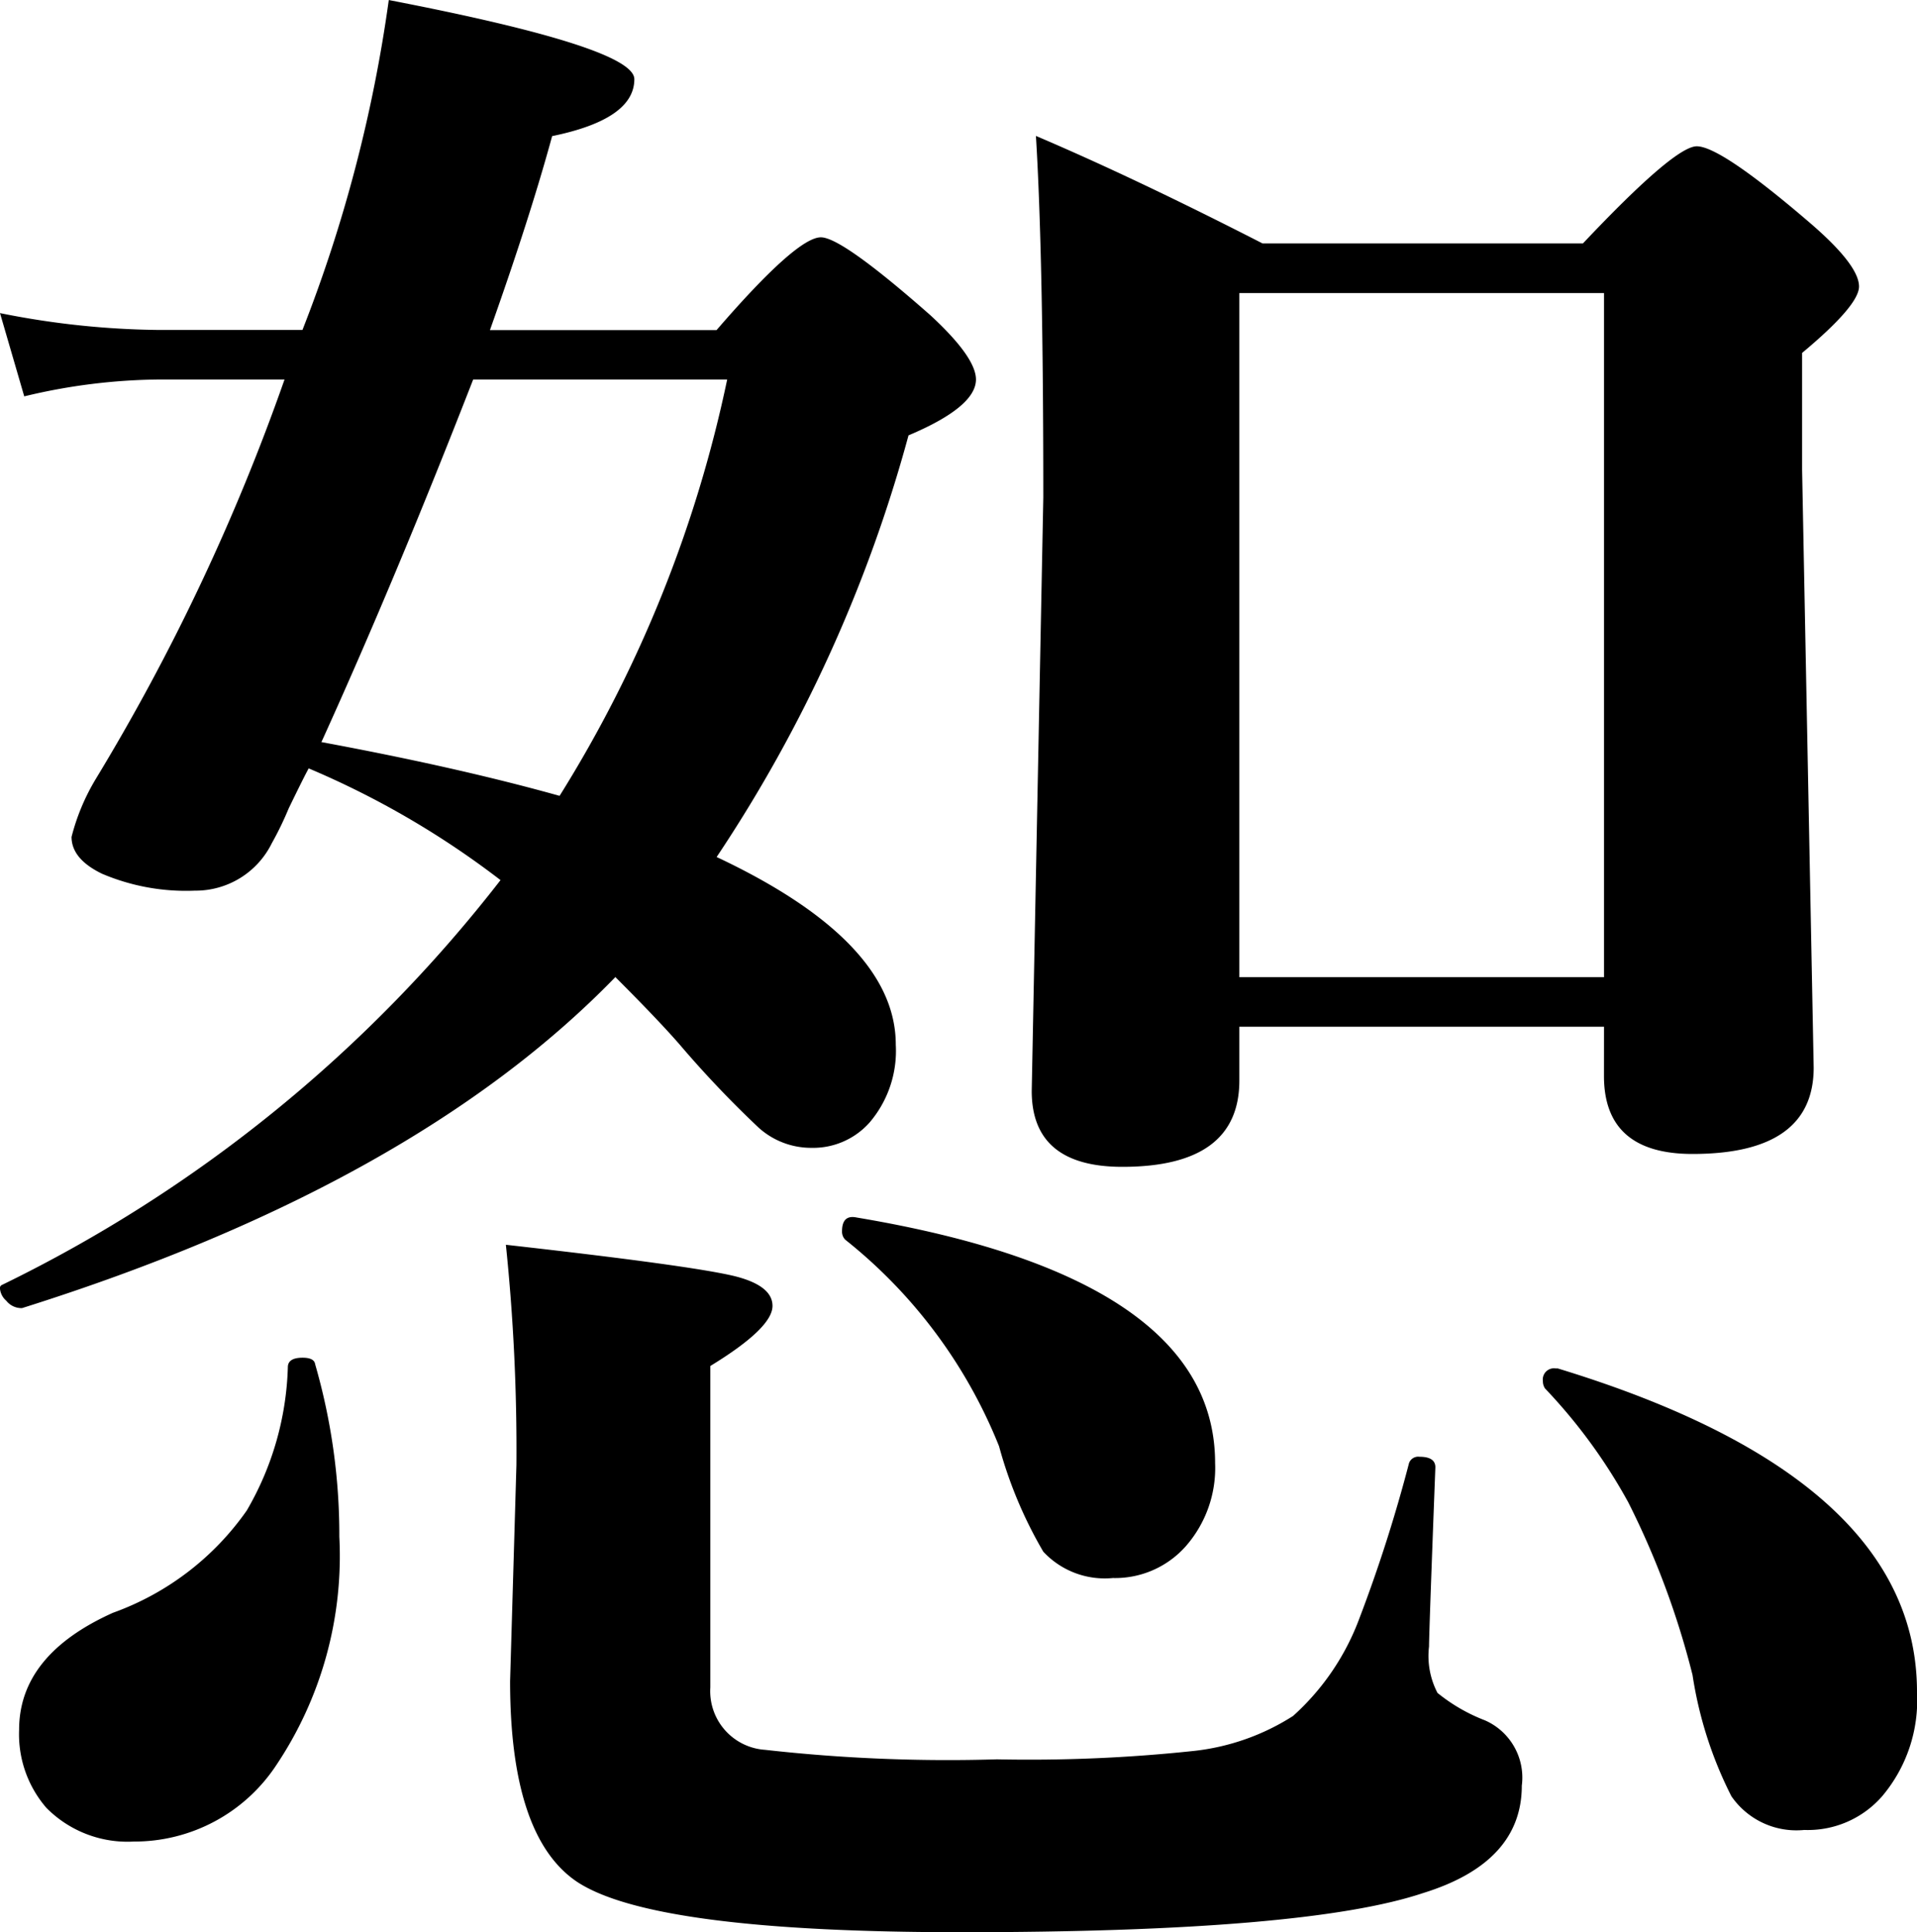
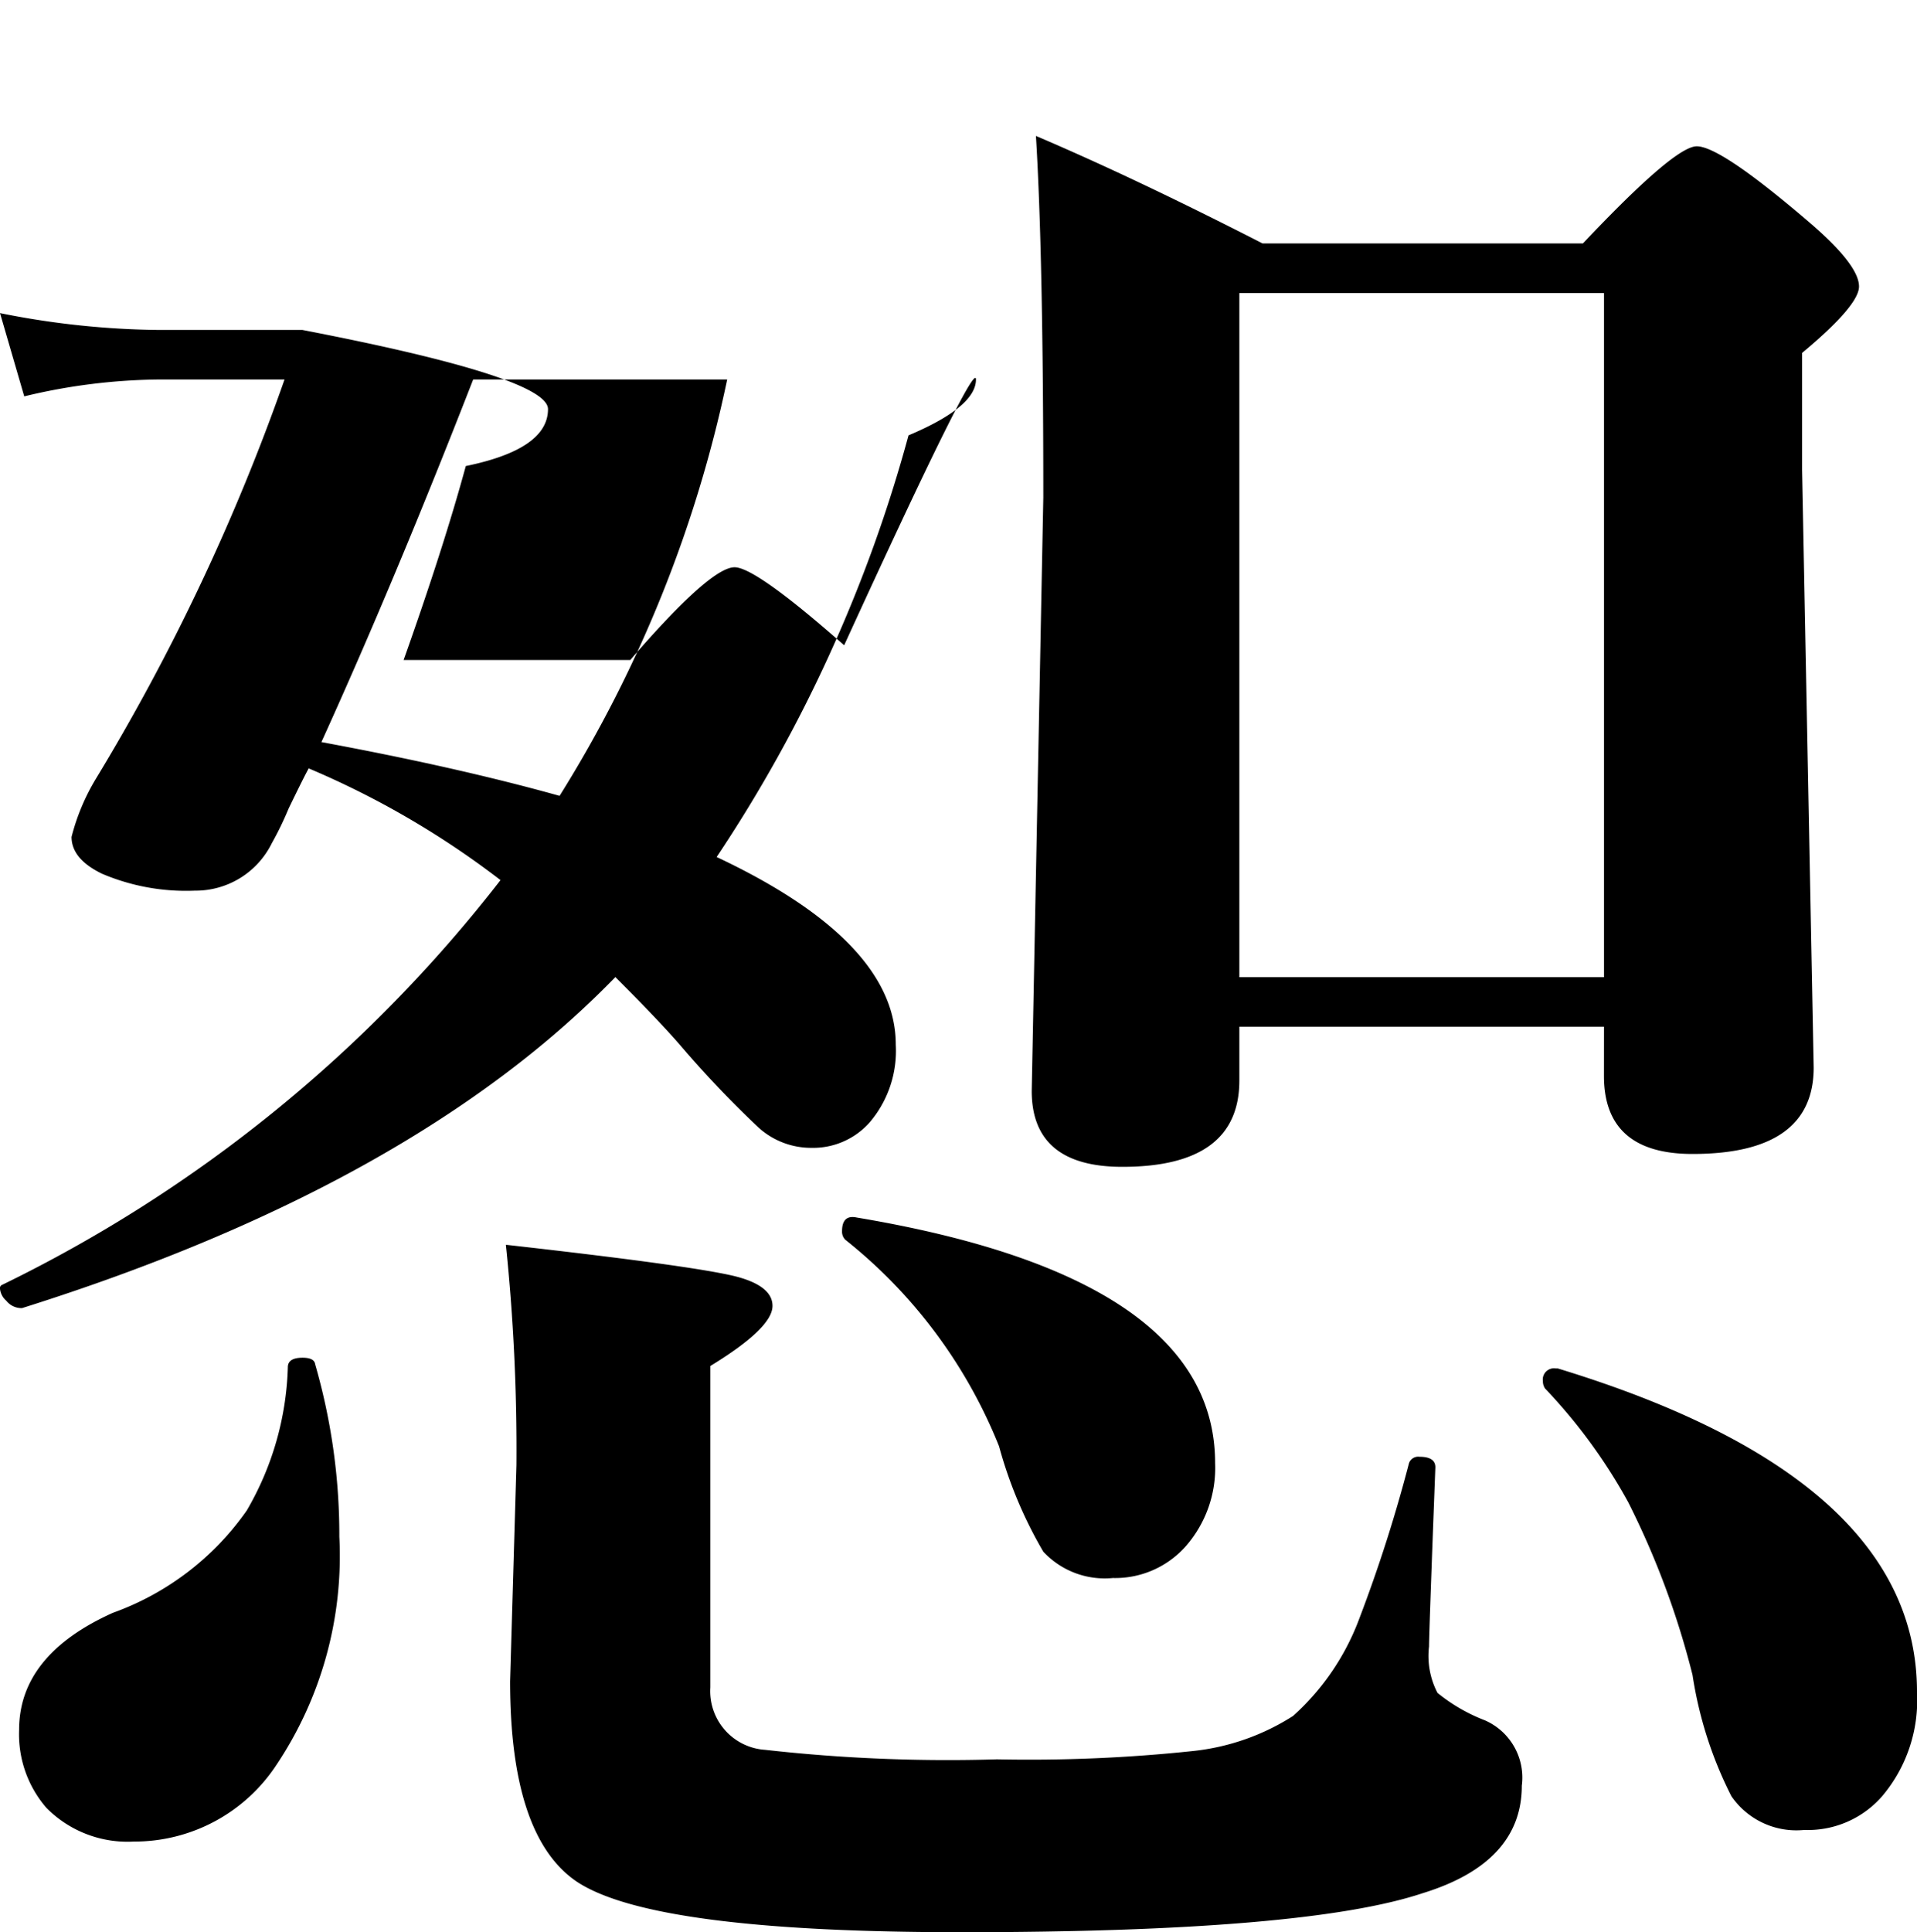
<svg xmlns="http://www.w3.org/2000/svg" width="53.291" height="53.701" viewBox="0 0 53.291 53.701">
-   <path id="パス_506" data-name="パス 506" d="M-18.721-39.844h-3.457a16.518,16.518,0,0,0-3.779.469l-.674-2.314a23.355,23.355,0,0,0,4.453.469h3.955a40.112,40.112,0,0,0,2.4-9.17q6.826,1.318,6.826,2.2,0,1.113-2.285,1.582-.615,2.256-1.729,5.391h6.3q2.227-2.578,2.9-2.578.586,0,3.047,2.168Q.5-40.459.5-39.844q0,.762-1.875,1.553A39.875,39.875,0,0,1-6.709-26.572q4.98,2.344,4.98,5.215a3.067,3.067,0,0,1-.732,2.168,2.1,2.1,0,0,1-1.611.7,2.179,2.179,0,0,1-1.465-.557,29.285,29.285,0,0,1-2.2-2.314q-.586-.674-1.787-1.875-5.6,5.771-16.494,9.2a.538.538,0,0,1-.439-.205.506.506,0,0,1-.176-.352.094.094,0,0,1,.059-.088,39.268,39.268,0,0,0,13.857-11.25,24.217,24.217,0,0,0-5.332-3.105q-.117.205-.557,1.113a9.133,9.133,0,0,1-.469.967,2.362,2.362,0,0,1-2.139,1.318,5.963,5.963,0,0,1-2.578-.469q-.85-.41-.85-1.025a5.979,5.979,0,0,1,.674-1.611A59.083,59.083,0,0,0-18.721-39.844Zm5.244,0q-2.168,5.566-4.219,10.078,3.779.7,6.621,1.494A35.555,35.555,0,0,0-6.416-39.844ZM17.959-21.855H7.822v1.494q0,2.4-3.252,2.4-2.52,0-2.52-2.109l.322-16.494q0-6.709-.205-10.049,2.754,1.172,6.3,2.988h8.906q2.549-2.7,3.164-2.7.674,0,3.193,2.168,1.318,1.143,1.318,1.729,0,.527-1.582,1.846v3.252l.322,16.611q0,2.4-3.369,2.4-2.461,0-2.461-2.168Zm0-1.377V-42.246H7.822v19.014Zm8.7,19.863a4.13,4.13,0,0,1-.967,2.9,2.74,2.74,0,0,1-2.168.938A2.194,2.194,0,0,1,21.5-.469,11.108,11.108,0,0,1,20.42-3.838a23.147,23.147,0,0,0-1.787-4.8,15.1,15.1,0,0,0-2.314-3.164.361.361,0,0,1-.059-.205.311.311,0,0,1,.352-.352h.059Q26.66-9.316,26.66-3.369ZM7.148-9.727a3.3,3.3,0,0,1-.806,2.3,2.623,2.623,0,0,1-2.036.894,2.334,2.334,0,0,1-1.934-.732,12.031,12.031,0,0,1-1.23-2.93,13.947,13.947,0,0,0-4.277-5.742.317.317,0,0,1-.088-.234q0-.469.41-.381Q7.148-14.883,7.148-9.727Zm-25.02-2.754a17.1,17.1,0,0,1,.674,4.8,10.443,10.443,0,0,1-1.758,6.357A4.723,4.723,0,0,1-22.91.791a3.171,3.171,0,0,1-2.432-.937A3.125,3.125,0,0,1-26.1-2.314q0-2.08,2.607-3.252a7.728,7.728,0,0,0,3.721-2.842,8.366,8.366,0,0,0,1.143-3.984q0-.264.41-.264Q-17.9-12.656-17.871-12.48ZM15.674-.762q0,2.139-2.754,2.988Q9.668,3.311.088,3.311-8.5,3.311-10.605,1.9q-1.846-1.26-1.846-5.566l.176-6.006a55.159,55.159,0,0,0-.293-6.123q5.215.586,6.387.879,1.025.264,1.025.82,0,.615-1.729,1.67v8.936A1.634,1.634,0,0,0-5.361-1.758a45.409,45.409,0,0,0,6.445.264,43.193,43.193,0,0,0,5.479-.234A6.41,6.41,0,0,0,9.316-2.7,6.849,6.849,0,0,0,11.162-5.42a41.338,41.338,0,0,0,1.377-4.307.271.271,0,0,1,.293-.176q.439,0,.439.293-.176,4.6-.176,4.98A2.222,2.222,0,0,0,13.33-3.34a4.842,4.842,0,0,0,1.318.762A1.737,1.737,0,0,1,15.674-.762Z" transform="translate(26.631 50.391)" />
+   <path id="パス_506" data-name="パス 506" d="M-18.721-39.844h-3.457a16.518,16.518,0,0,0-3.779.469l-.674-2.314a23.355,23.355,0,0,0,4.453.469h3.955q6.826,1.318,6.826,2.2,0,1.113-2.285,1.582-.615,2.256-1.729,5.391h6.3q2.227-2.578,2.9-2.578.586,0,3.047,2.168Q.5-40.459.5-39.844q0,.762-1.875,1.553A39.875,39.875,0,0,1-6.709-26.572q4.98,2.344,4.98,5.215a3.067,3.067,0,0,1-.732,2.168,2.1,2.1,0,0,1-1.611.7,2.179,2.179,0,0,1-1.465-.557,29.285,29.285,0,0,1-2.2-2.314q-.586-.674-1.787-1.875-5.6,5.771-16.494,9.2a.538.538,0,0,1-.439-.205.506.506,0,0,1-.176-.352.094.094,0,0,1,.059-.088,39.268,39.268,0,0,0,13.857-11.25,24.217,24.217,0,0,0-5.332-3.105q-.117.205-.557,1.113a9.133,9.133,0,0,1-.469.967,2.362,2.362,0,0,1-2.139,1.318,5.963,5.963,0,0,1-2.578-.469q-.85-.41-.85-1.025a5.979,5.979,0,0,1,.674-1.611A59.083,59.083,0,0,0-18.721-39.844Zm5.244,0q-2.168,5.566-4.219,10.078,3.779.7,6.621,1.494A35.555,35.555,0,0,0-6.416-39.844ZM17.959-21.855H7.822v1.494q0,2.4-3.252,2.4-2.52,0-2.52-2.109l.322-16.494q0-6.709-.205-10.049,2.754,1.172,6.3,2.988h8.906q2.549-2.7,3.164-2.7.674,0,3.193,2.168,1.318,1.143,1.318,1.729,0,.527-1.582,1.846v3.252l.322,16.611q0,2.4-3.369,2.4-2.461,0-2.461-2.168Zm0-1.377V-42.246H7.822v19.014Zm8.7,19.863a4.13,4.13,0,0,1-.967,2.9,2.74,2.74,0,0,1-2.168.938A2.194,2.194,0,0,1,21.5-.469,11.108,11.108,0,0,1,20.42-3.838a23.147,23.147,0,0,0-1.787-4.8,15.1,15.1,0,0,0-2.314-3.164.361.361,0,0,1-.059-.205.311.311,0,0,1,.352-.352h.059Q26.66-9.316,26.66-3.369ZM7.148-9.727a3.3,3.3,0,0,1-.806,2.3,2.623,2.623,0,0,1-2.036.894,2.334,2.334,0,0,1-1.934-.732,12.031,12.031,0,0,1-1.23-2.93,13.947,13.947,0,0,0-4.277-5.742.317.317,0,0,1-.088-.234q0-.469.41-.381Q7.148-14.883,7.148-9.727Zm-25.02-2.754a17.1,17.1,0,0,1,.674,4.8,10.443,10.443,0,0,1-1.758,6.357A4.723,4.723,0,0,1-22.91.791a3.171,3.171,0,0,1-2.432-.937A3.125,3.125,0,0,1-26.1-2.314q0-2.08,2.607-3.252a7.728,7.728,0,0,0,3.721-2.842,8.366,8.366,0,0,0,1.143-3.984q0-.264.41-.264Q-17.9-12.656-17.871-12.48ZM15.674-.762q0,2.139-2.754,2.988Q9.668,3.311.088,3.311-8.5,3.311-10.605,1.9q-1.846-1.26-1.846-5.566l.176-6.006a55.159,55.159,0,0,0-.293-6.123q5.215.586,6.387.879,1.025.264,1.025.82,0,.615-1.729,1.67v8.936A1.634,1.634,0,0,0-5.361-1.758a45.409,45.409,0,0,0,6.445.264,43.193,43.193,0,0,0,5.479-.234A6.41,6.41,0,0,0,9.316-2.7,6.849,6.849,0,0,0,11.162-5.42a41.338,41.338,0,0,0,1.377-4.307.271.271,0,0,1,.293-.176q.439,0,.439.293-.176,4.6-.176,4.98A2.222,2.222,0,0,0,13.33-3.34a4.842,4.842,0,0,0,1.318.762A1.737,1.737,0,0,1,15.674-.762Z" transform="translate(26.631 50.391)" />
</svg>